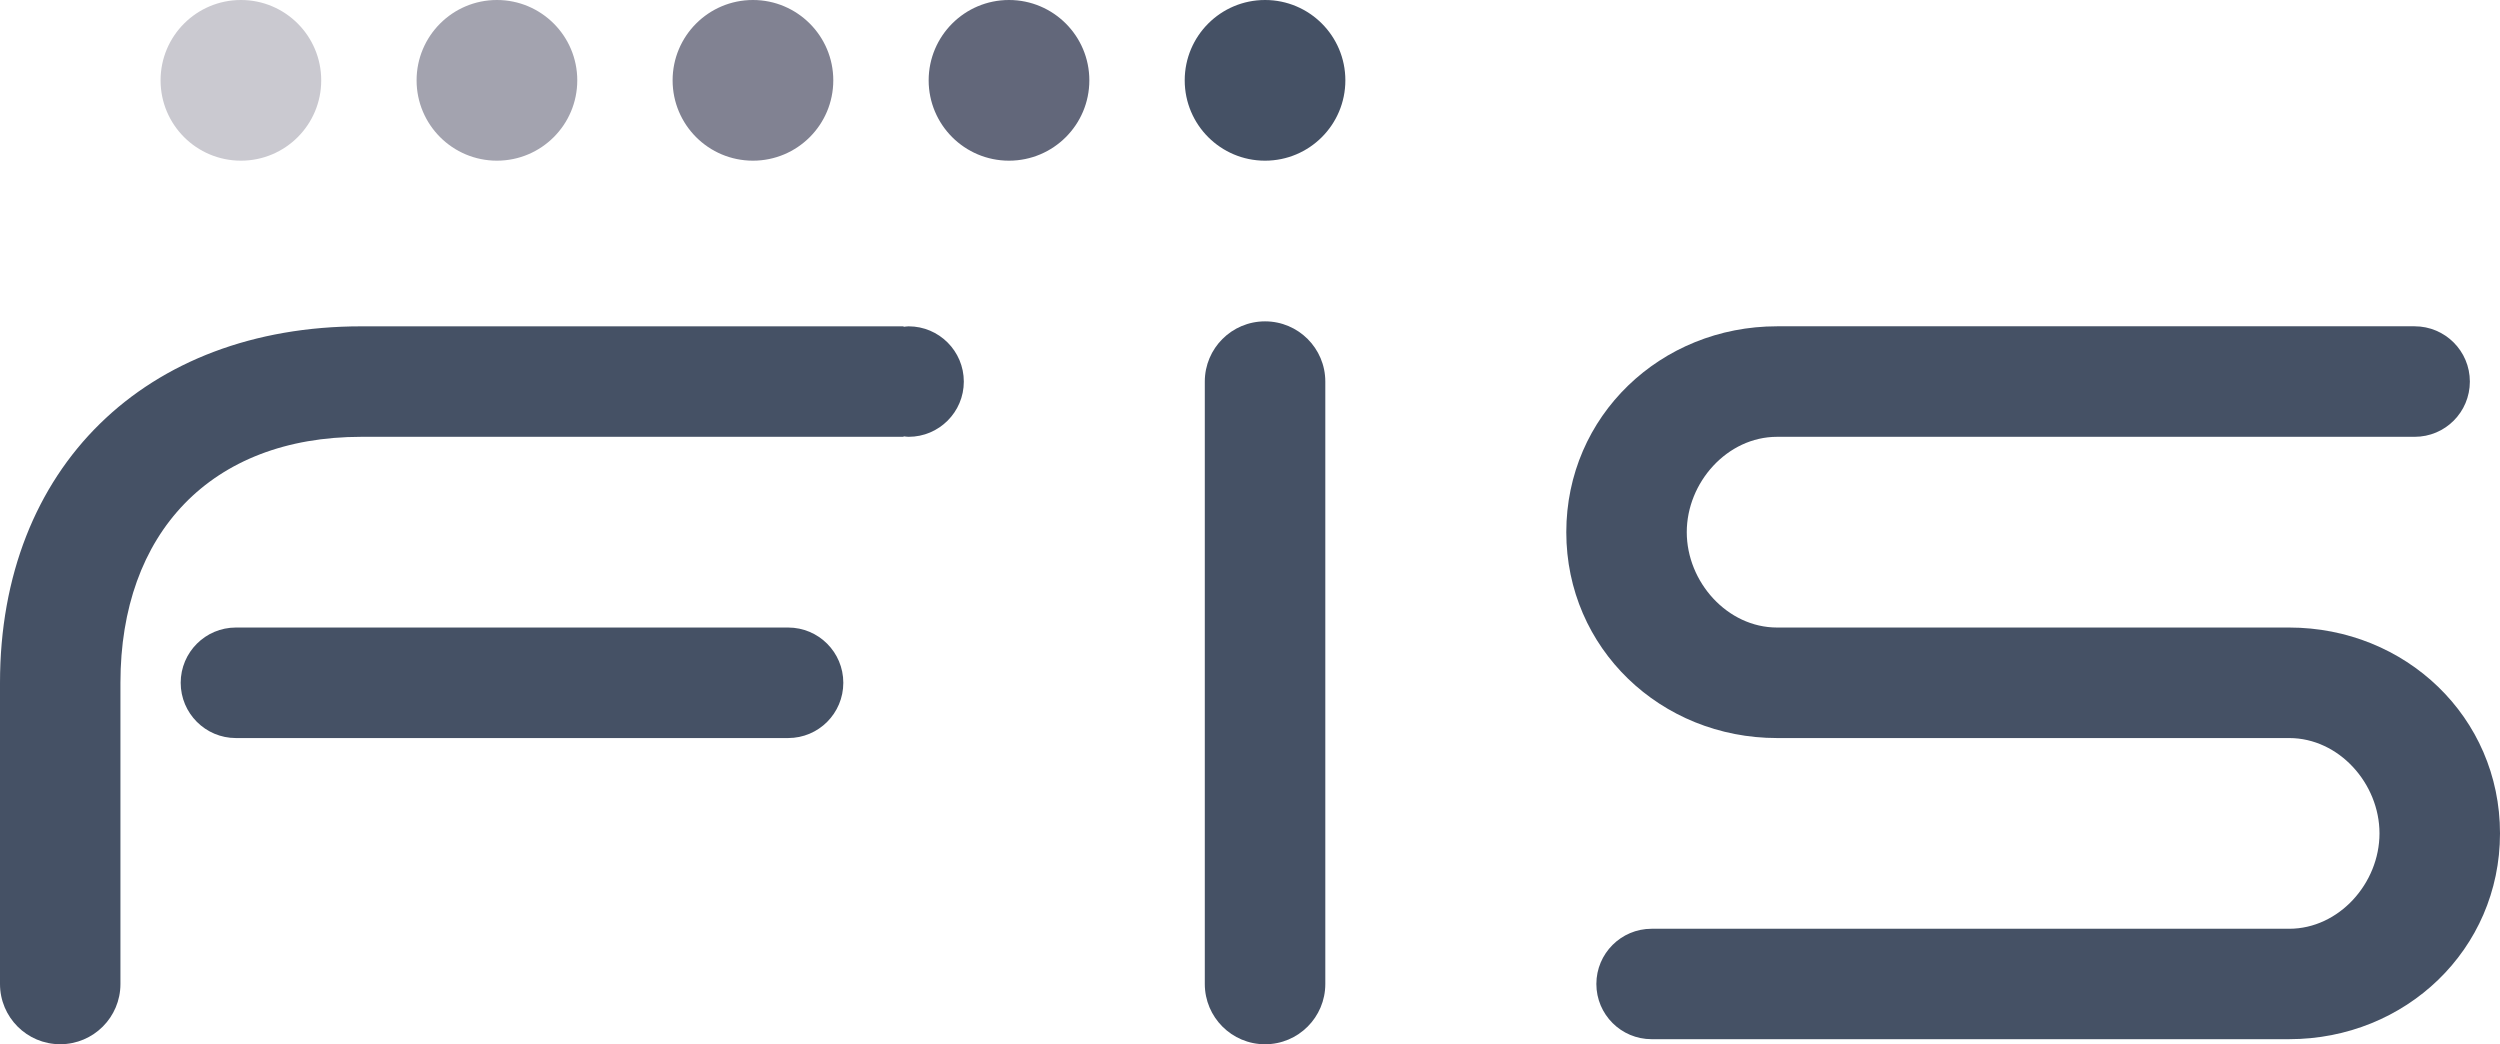
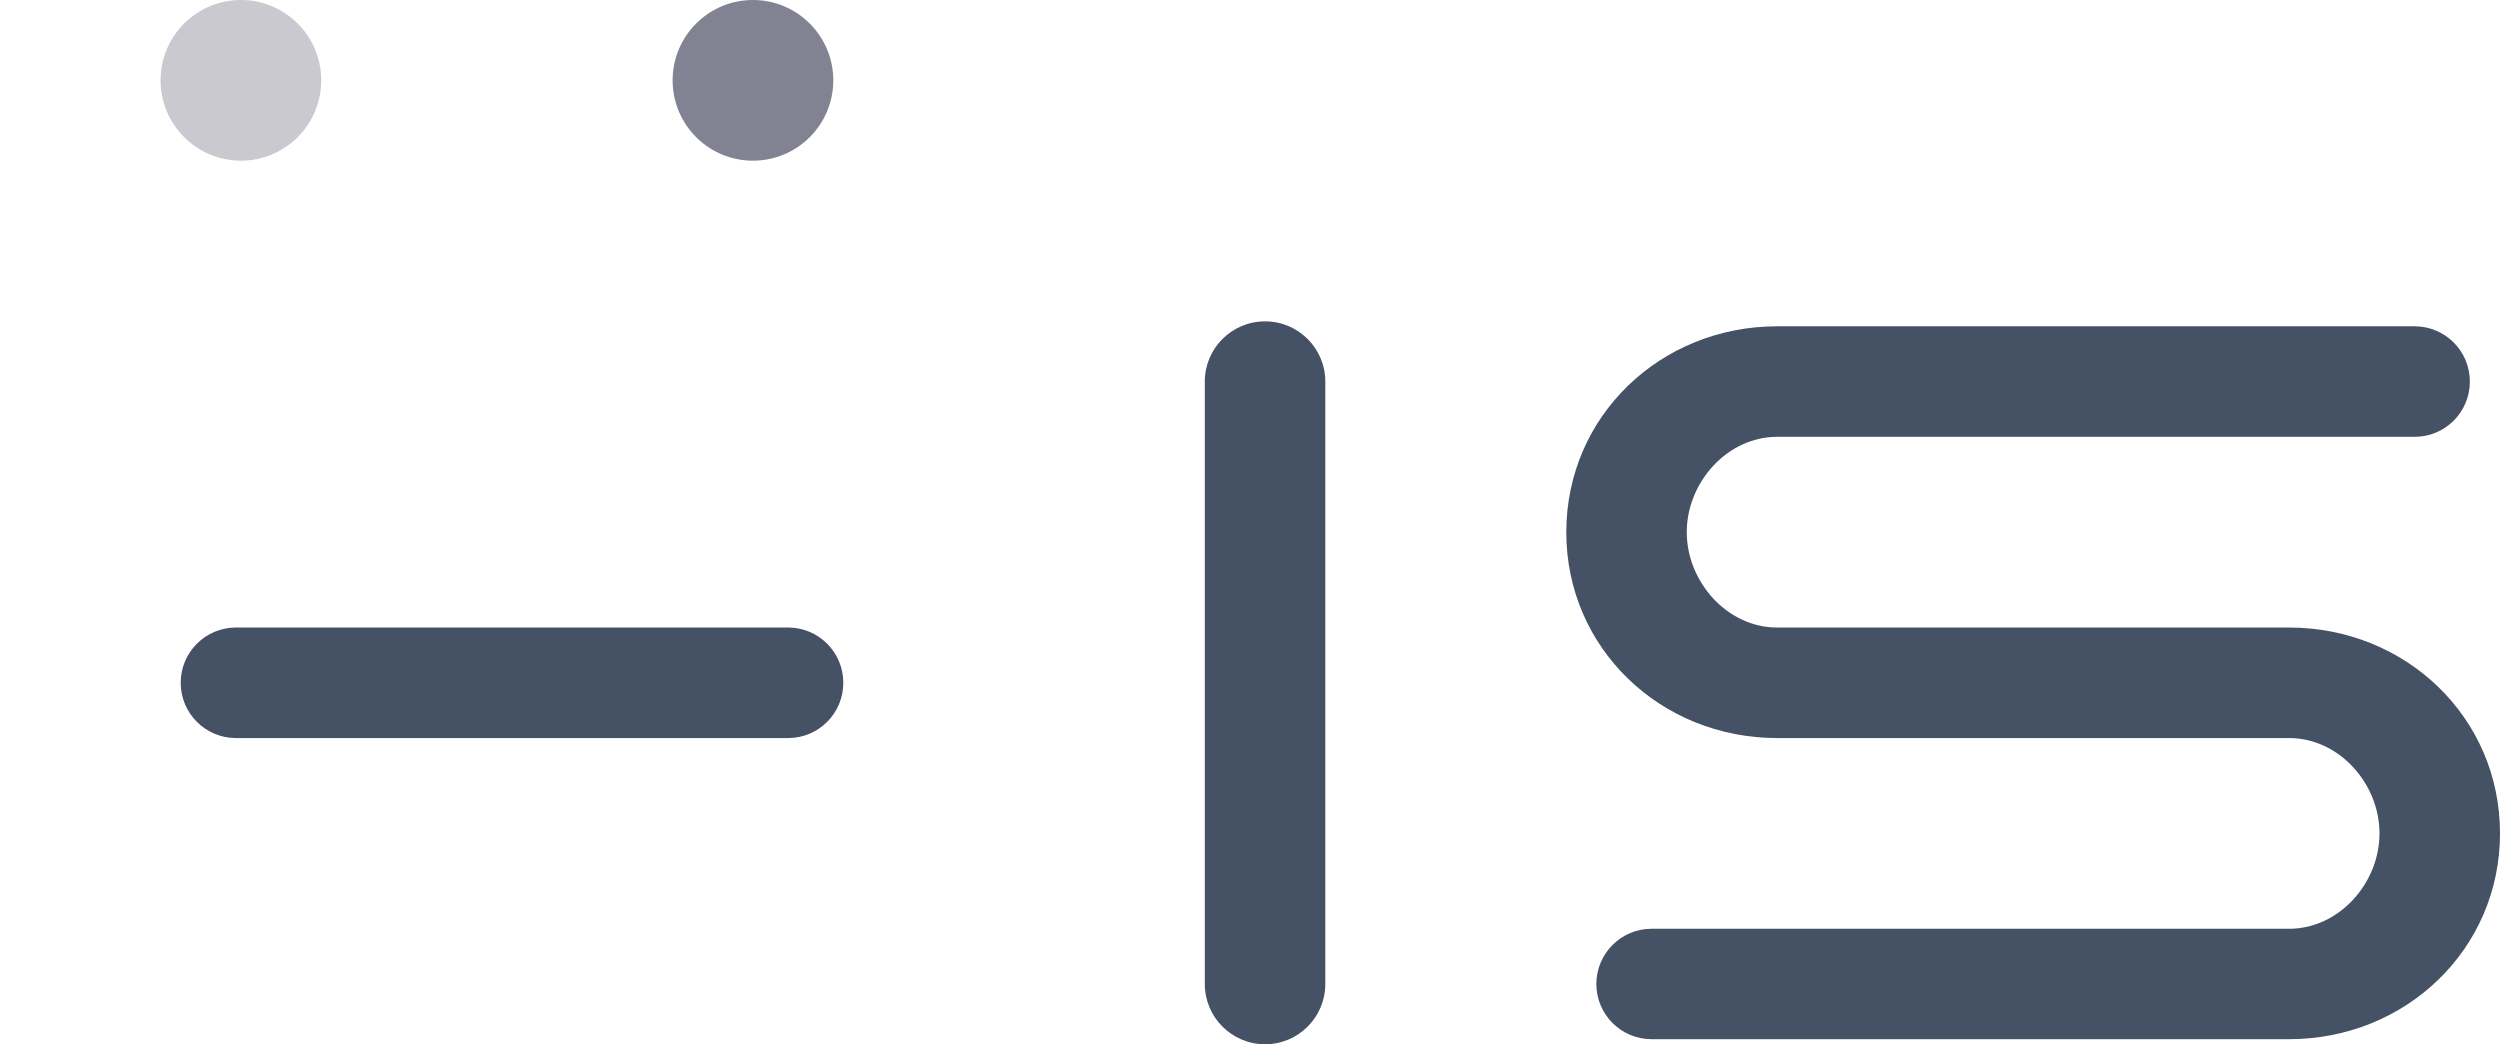
<svg xmlns="http://www.w3.org/2000/svg" version="1.1" id="Layer_1" x="0px" y="0px" viewBox="0 0 71.821 30" style="enable-background:new 0 0 71.821 30;" xml:space="preserve">
  <style type="text/css">
	.st0{fill:#455165;}
	.st1{fill:#62677A;}
	.st2{fill:#818292;}
	.st3{fill:#A3A3AF;}
	.st4{fill:#CAC9D0;}
</style>
  <g>
    <path class="st0" d="M70.955,10.962c0-0.877-0.71-1.588-1.586-1.588H51.052c-3.34,0-6.055,2.574-6.055,5.915   c0,3.341,2.715,5.914,6.055,5.914h14.712c1.432,0,2.595,1.309,2.595,2.739c0,1.432-1.164,2.74-2.595,2.74H47.447   c-0.875,0-1.586,0.711-1.586,1.586c0,0.877,0.711,1.586,1.586,1.586h18.316c3.34,0,6.058-2.573,6.058-5.913   c0-3.341-2.718-5.913-6.058-5.913H51.052c-1.429,0-2.594-1.31-2.594-2.74c0-1.431,1.165-2.739,2.594-2.739h18.317   C70.246,12.55,70.955,11.839,70.955,10.962" />
-     <path class="st0" d="M38.65,2.308C38.65,1.034,37.618,0,36.343,0c-1.275,0-2.308,1.034-2.308,2.308   c0,1.276,1.033,2.308,2.308,2.308C37.618,4.616,38.65,3.583,38.65,2.308" />
-     <path class="st1" d="M28.987,4.616c-1.275,0-2.308-1.033-2.308-2.308C26.68,1.034,27.712,0,28.987,0   c1.275,0,2.308,1.034,2.308,2.308C31.295,3.583,30.262,4.616,28.987,4.616" />
    <path class="st2" d="M21.631,4.616c-1.276,0-2.308-1.033-2.308-2.308C19.323,1.034,20.356,0,21.631,0   c1.274,0,2.308,1.034,2.308,2.308C23.939,3.583,22.906,4.616,21.631,4.616" />
-     <path class="st3" d="M14.276,4.616c-1.274,0-2.308-1.033-2.308-2.308C11.968,1.034,13.002,0,14.276,0   c1.275,0,2.308,1.034,2.308,2.308C16.584,3.583,15.551,4.616,14.276,4.616" />
    <path class="st4" d="M6.922,4.616c-1.276,0-2.309-1.033-2.309-2.308C4.613,1.034,5.646,0,6.922,0c1.274,0,2.306,1.034,2.306,2.308   C9.229,3.583,8.196,4.616,6.922,4.616" />
-     <path class="st0" d="M26.103,9.375c-0.05,0-0.097,0.01-0.144,0.014V9.375H10.382C4.193,9.375,0,13.426,0,19.615v8.654   c0,0.954,0.773,1.73,1.729,1.73c0.957,0,1.731-0.775,1.731-1.73v-8.654c0-4.291,2.595-7.066,6.922-7.066h15.577v-0.014   c0.047,0.005,0.095,0.014,0.144,0.014c0.875,0,1.586-0.711,1.586-1.586S26.979,9.375,26.103,9.375" />
    <path class="st0" d="M5.191,19.615c0,0.877,0.711,1.588,1.586,1.588h15.864c0.878,0,1.586-0.711,1.586-1.588   c0-0.876-0.708-1.587-1.586-1.587H6.777C5.902,18.028,5.191,18.739,5.191,19.615" />
    <path class="st0" d="M34.612,10.962v17.306c0,0.956,0.775,1.732,1.731,1.732c0.956,0,1.731-0.776,1.731-1.732V10.962   c0-0.956-0.776-1.73-1.731-1.73C35.387,9.232,34.612,10.006,34.612,10.962" />
  </g>
</svg>